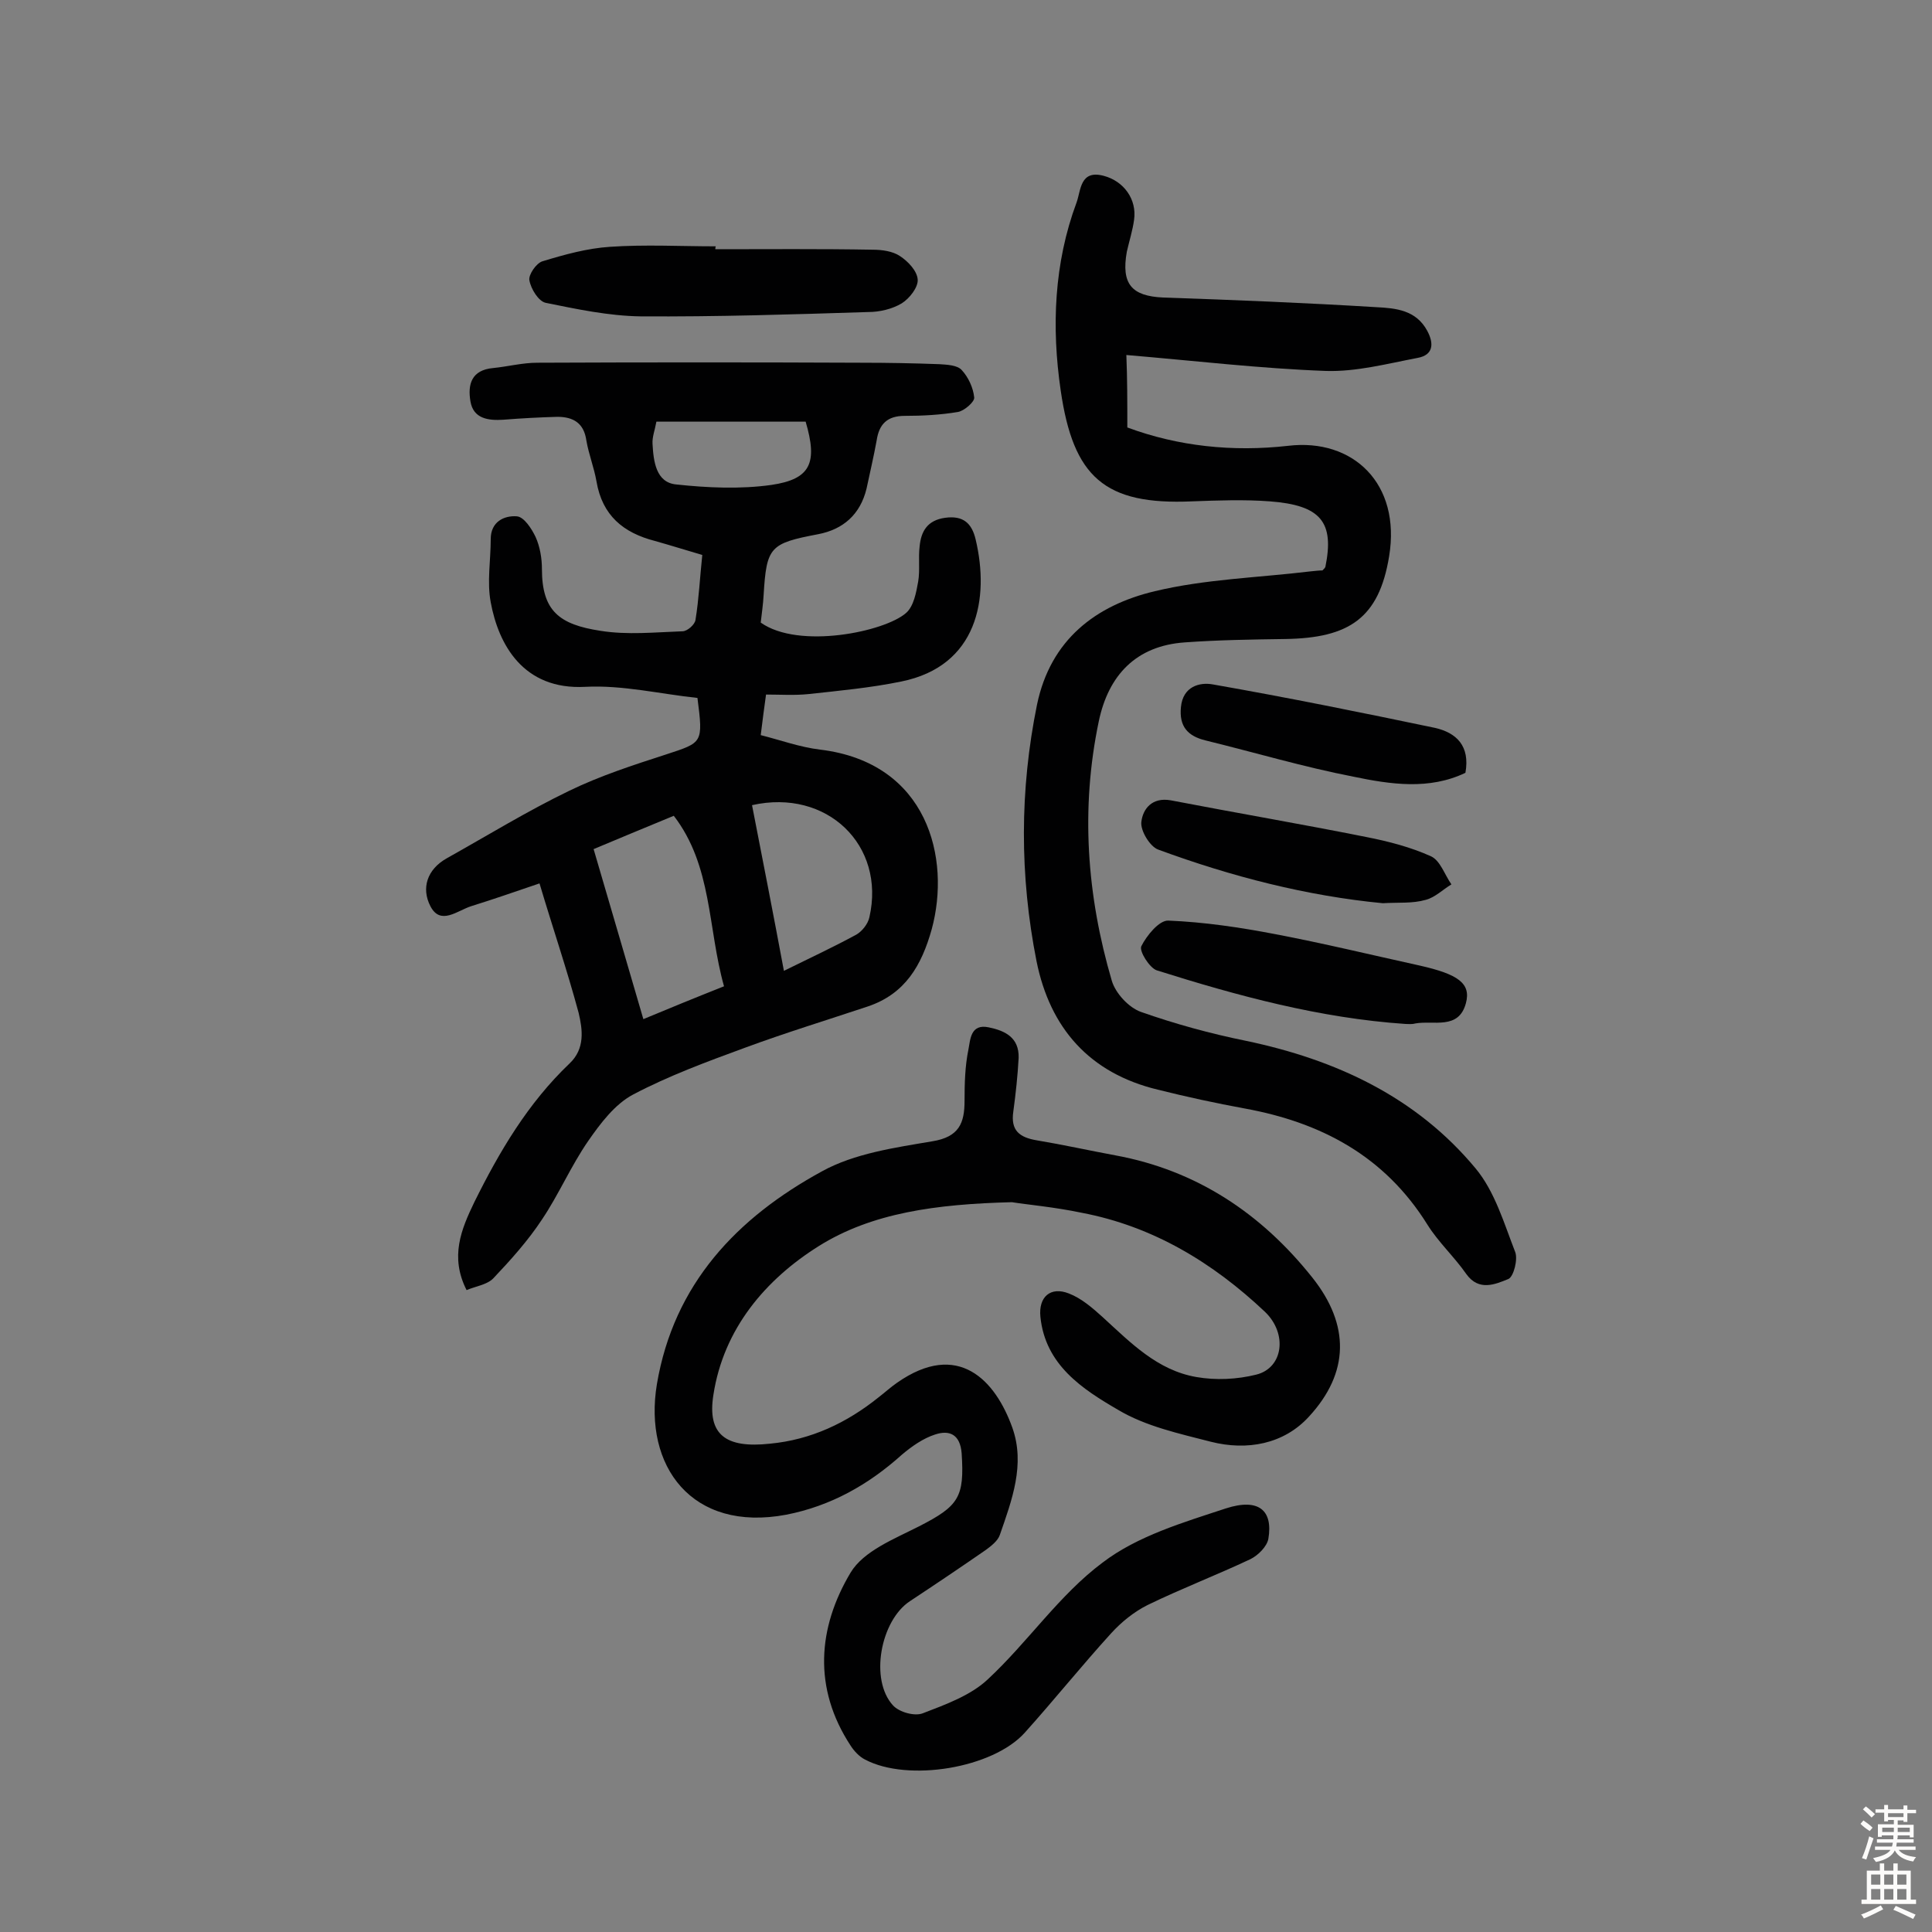
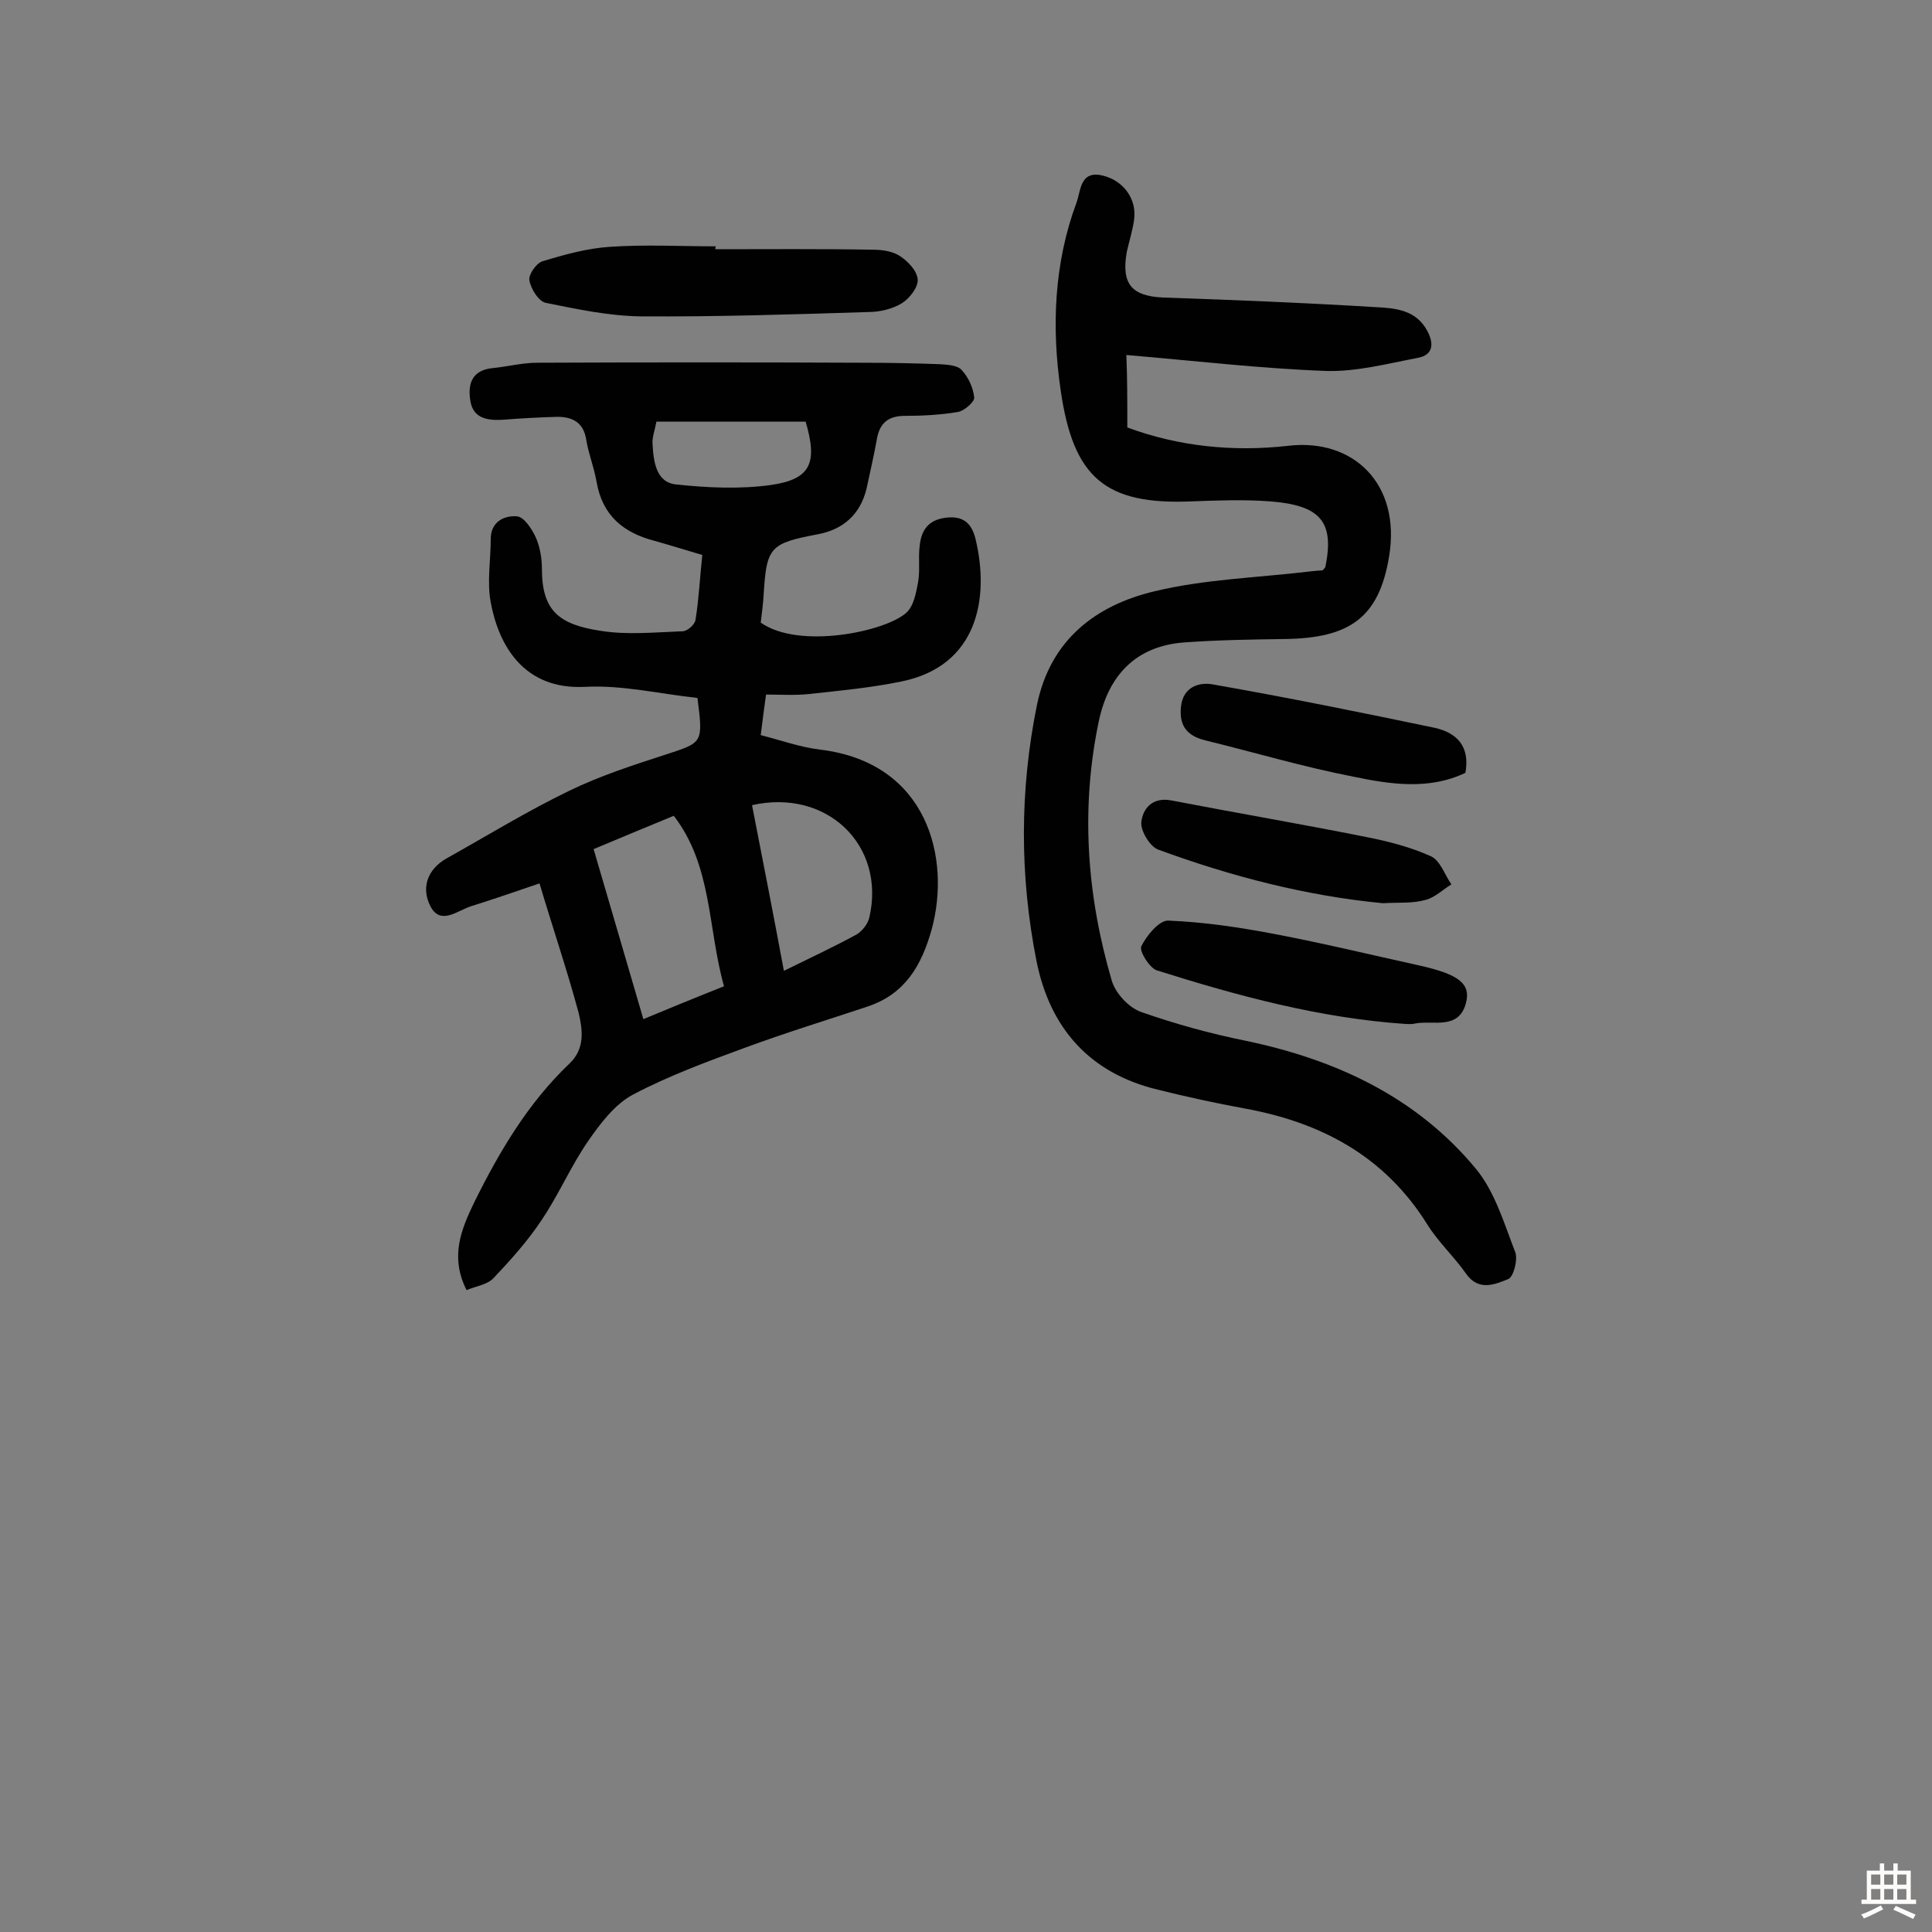
<svg xmlns="http://www.w3.org/2000/svg" enable-background="new 0 0 400 400" viewBox="0 0 400 400">
  <rect x="0" y="0" width="400" height="400" fill="#808080" stroke="none" />
  <g fill="#010102">
    <path d="m111.7 182.9c-5.3 1.8-9.6 3.3-14.1 4.7-2.9.9-6.4 4.1-8.5 0-1.9-3.7-.7-7.6 3.4-9.9 8.4-4.7 16.7-9.8 25.4-14 6.4-3.1 13.2-5.3 20-7.5 7.6-2.5 7.7-2.3 6.5-11.7-7.6-.8-15.5-2.7-23.2-2.3-12.9.7-18-8.8-19.6-17.5-.8-4.2 0-8.7 0-13.1 0-3.6 2.8-4.9 5.4-4.7 1.5.1 3.1 2.6 3.9 4.3.9 2 1.3 4.4 1.3 6.6 0 8.7 3.6 11.5 12.1 12.8 5.6.9 11.3.3 17 .1 1 0 2.6-1.4 2.7-2.4.7-4.3.9-8.7 1.4-13.4-3.4-1-6.6-2-9.8-2.9-6.6-1.7-10.9-5.3-12.1-12.3-.5-2.9-1.6-5.6-2.1-8.5-.5-3.6-2.7-4.9-6-4.9-3.7.1-7.4.3-11.2.6-3.1.2-6.2-.2-6.8-3.8-.6-3.5.2-6.5 4.7-6.9 3-.3 6.1-1.1 9.1-1.1 22.4-.1 44.8-.1 67.3 0 5.3 0 10.6.1 16 .3 1.6.1 3.7.2 4.6 1.2 1.4 1.5 2.4 3.7 2.6 5.7.1.9-2.1 2.8-3.4 3-3.6.6-7.3.8-11 .8-3.6 0-5.3 1.7-5.8 5.1-.6 3.3-1.4 6.7-2.1 10-1.3 5.3-4.8 8.4-10 9.4-10 1.9-10.7 2.6-11.3 12.6-.1 1.9-.4 3.9-.6 5.7 7.9 5.6 25.7 1.9 30.1-2 1.6-1.4 2.1-4.3 2.5-6.5.4-2.4 0-4.9.3-7.3.3-3.1 1.6-5.4 5.3-5.9s5.5 1.1 6.3 4.5c2.9 12.2.4 26.2-15.4 29.4-6.3 1.3-12.8 1.9-19.2 2.6-2.9.3-5.8.1-8.8.1-.4 2.8-.7 5.2-1.1 8.4 4 1 8.1 2.5 12.3 3 22.3 2.7 27.1 22.5 23.1 37.2-2.1 7.5-5.5 13.4-13.3 16-8.4 2.8-16.9 5.4-25.3 8.5-7.9 2.9-15.8 5.8-23.2 9.7-3.8 2-6.8 6-9.3 9.6-3.6 5.2-6.1 11.1-9.6 16.3-2.9 4.4-6.5 8.4-10.1 12.2-1.3 1.3-3.6 1.6-5.5 2.4-3.5-6.9-1.1-12.6 1.6-18.2 5.2-10.5 11.1-20.5 19.7-28.7 3.3-3.1 2.7-7.1 1.9-10.5-2.4-8.9-5.3-17.4-8.1-26.8zm38.2 21.3c-3.4-12.1-2.4-24.9-10.4-35.3-6.1 2.5-11.8 4.9-16.6 6.9 3.5 12 6.9 23.5 10.3 35.2 4.8-2 10.4-4.3 16.7-6.8zm12.4-3.2c5.5-2.7 10.4-5 15-7.5 1.2-.7 2.4-2.2 2.7-3.6 3.4-14.9-8.8-26.7-24.3-23.2 2.2 11.3 4.4 22.5 6.6 34.3zm-26.4-113.7c-.3 1.7-.9 3.2-.8 4.6.2 3.6.7 8 4.9 8.4 6.5.7 13.3 1 19.7.1 8.2-1.2 9.6-4.6 7.1-13.1-10.2 0-20.3 0-30.9 0z" />
-     <path d="m209.5 248.9c-15.7.4-29 2.2-40 9.1s-19.7 17.1-21.8 30.8c-1.3 8.2 2.5 11.1 11.7 10.1 8.5-.8 15.9-4.3 22.5-9.6 1.3-1 2.5-2.1 3.8-3 12.7-8.9 20.4-.5 23.9 9.3 2.7 7.6-.1 15-2.6 22.2-.4 1.2-1.8 2.3-2.9 3.1-5.2 3.6-10.4 7.1-15.7 10.6-6.1 4-8.4 16.3-3.5 21.6 1.3 1.4 4.5 2.3 6.2 1.6 4.7-1.8 9.9-3.7 13.4-7 8.3-7.7 14.8-17.5 23.8-24.2 7.2-5.5 16.7-8.3 25.5-11.2 6.8-2.2 9.8.4 8.8 6.3-.3 1.6-2.1 3.4-3.7 4.2-7 3.3-14.3 6.1-21.3 9.5-2.8 1.4-5.4 3.5-7.5 5.8-6.1 6.7-11.8 13.8-17.9 20.6-6.6 7.4-24.2 10.3-33.1 5.6-1.2-.6-2.3-1.8-3-2.9-7.8-11.9-6.8-24.4 0-35.8 2.7-4.5 9.1-7 14.2-9.6 8.2-4.2 9.4-6 8.8-15.1-.3-3.9-2.5-4.9-5.5-3.9-2.5.8-4.9 2.5-6.9 4.2-6.9 6.2-14.7 10.6-23.9 12.4-19.6 3.7-29.6-10.1-26.8-27 3.5-20.8 16.6-34.5 34.2-44.1 6.7-3.7 15.1-4.9 22.8-6.2 5.6-.9 6.7-3.8 6.7-8.4 0-3.6.1-7.2.8-10.6.4-2 .4-5.4 4.2-4.6 3.4.7 6.3 2.1 6.2 6.3-.2 3.7-.6 7.4-1.1 11.1-.6 4 1.3 5.4 4.9 6 5.4.9 10.8 2.1 16.2 3.1 16.9 3.1 30.3 12.1 40.8 25.3 7.8 9.8 7.7 19.7-.7 28.8-5.2 5.7-12.8 7.1-20.3 5.2-6.6-1.7-13.5-3.2-19.2-6.6-7.4-4.3-15.1-9.3-16.1-19.3-.4-4.1 2.1-6.3 5.9-4.8 2.6 1 4.9 3 7 4.9 5.8 5.3 11.3 11 19.4 12.4 4 .7 8.4.5 12.4-.5 5.6-1.4 6.5-8.5 1.8-13-10.8-10.2-23.2-17.7-37.9-20.5-5.7-1.2-11.4-1.7-14.5-2.2z" />
    <path d="m233.4 88.5c10.5 3.9 21.8 5.1 33.3 3.8 13.4-1.6 23.4 7.8 20.9 22.9-2.1 12.8-8.3 16.9-21.5 17.1-7 .1-13.9.2-20.8.7-10.1.7-15.8 6.8-17.8 16.3-3.8 18.1-2.5 36.1 2.7 53.8.8 2.6 3.5 5.5 6 6.4 7.1 2.5 14.4 4.5 21.8 6 18.6 3.9 35.2 11.6 47.5 26.4 4 4.8 5.9 11.4 8.2 17.3.6 1.5-.3 5.1-1.4 5.6-2.7 1.1-6.1 2.6-8.7-1-2.5-3.6-5.8-6.6-8.1-10.3-8.8-14.1-21.9-21.1-37.8-24-6-1.1-12-2.4-18-3.9-14.1-3.4-22.3-12.7-25.1-26.6-3.5-17.7-3.5-35.4.1-53.1 2.8-13.5 12.2-20.6 24.4-23.5 10.4-2.5 21.4-2.8 32.2-4.1.9-.1 1.9-.2 2.5-.2.4-.4.5-.5.6-.7 1.9-9.3-.9-12.8-11.5-13.6-5.3-.4-10.7-.2-16.1 0-18.1.8-24.6-5-27.2-23-1.9-13-1.4-26.3 3.3-38.9.9-2.5.7-6.8 5.6-5.5 4.2 1.1 6.9 4.9 6.3 9.1-.3 2.2-1 4.4-1.5 6.6-1.2 6.7 1 9.2 7.5 9.5 14.7.5 29.5 1.1 44.2 2 4 .2 8.2.6 10.5 4.9 1.4 2.6 1.3 5-2 5.6-6.3 1.2-12.7 2.9-19 2.7-13.6-.5-27.1-2.1-41.3-3.3.2 4.9.2 9.7.2 15z" />
    <path d="m148.1 51.6c10.9 0 21.7-.1 32.6.1 1.9 0 4.1.3 5.6 1.3 1.7 1.1 3.6 3.1 3.7 4.9.1 1.6-1.7 3.9-3.3 4.9-2 1.2-4.6 1.8-6.9 1.8-15.7.5-31.4 1-47.2.9-6.6-.1-13.2-1.5-19.6-2.8-1.5-.3-3.1-2.9-3.4-4.7-.2-1.1 1.4-3.5 2.7-3.9 4.6-1.4 9.3-2.7 14-3 7.3-.5 14.6-.1 21.9-.1-.1.2-.1.4-.1.6z" />
-     <path d="m291 212c-17.7-1.2-34.7-5.8-51.5-11.1-1.5-.5-3.7-4-3.2-5 1.1-2.2 3.7-5.4 5.6-5.3 7.4.3 14.8 1.4 22.1 2.8 10 1.9 19.9 4.3 29.9 6.5 8 1.8 10.7 3.7 9.6 7.8-1.5 5.6-6.7 3.5-10.5 4.2-.7.2-1.4.1-2 .1z" />
+     <path d="m291 212c-17.7-1.2-34.7-5.8-51.5-11.1-1.5-.5-3.7-4-3.2-5 1.1-2.2 3.7-5.4 5.6-5.3 7.4.3 14.8 1.4 22.1 2.8 10 1.9 19.9 4.3 29.9 6.5 8 1.8 10.7 3.7 9.6 7.8-1.5 5.6-6.7 3.5-10.5 4.2-.7.2-1.4.1-2 .1" />
    <path d="m286.3 187c-15.7-1.5-31.3-5.5-46.5-11.1-1.7-.6-3.7-3.9-3.5-5.7.3-2.7 2.2-5.2 6.1-4.5 13.5 2.6 27 4.9 40.5 7.6 4.6.9 9.2 2.1 13.4 4 1.9.9 2.8 3.8 4.2 5.8-1.8 1.1-3.4 2.7-5.3 3.2-2.8.8-5.6.5-8.9.7z" />
    <path d="m303.4 160c-7.5 3.6-15.5 2.4-23.2.8-10.3-2-20.4-5-30.6-7.5-3.7-.9-5.5-2.9-5.1-6.9.4-4.3 3.9-5.2 6.6-4.7 15.4 2.7 30.7 5.8 46 9 4.4 1 7.3 3.7 6.3 9.3z" />
  </g>
-   <path d="m385.2 377.6.6-.7c.6.4 1.3.9 1.9 1.5l-.6.7c-.8-.5-1.4-1-1.9-1.5zm.3 7.1c.6-1.4 1.1-2.9 1.5-4.5.3.1.6.3.9.4-.5 1.4-1 2.9-1.5 4.4zm.2-10.1.6-.6c.7.5 1.3 1.1 1.9 1.6l-.7.7c-.6-.6-1.2-1.2-1.8-1.7zm8.4-.8h.8v.9h1.8v.7h-1.8v1.8h-.8v-.3h-1.2v.9h3.3v2.6h-.8v-.4h-2.5c0 .3 0 .6-.1.8h3.4v.7h-3.5c0 .3-.1.6-.1.8h4v.7h-3.5c.7.9 1.9 1.3 3.6 1.5-.2.2-.4.5-.6.9-1.9-.3-3.2-1.1-3.8-2.3-.5 1.1-1.8 2-3.9 2.4-.2-.3-.4-.5-.6-.8 1.9-.4 3.1-.9 3.6-1.7h-3.2v-.7h3.5c.1-.2.1-.5.2-.8h-3.3v-.7h3.4c0-.2 0-.5 0-.8h-2.4v.3h-.8v-2.6h3.3v-.9h-1.2v.3h-.8v-1.8h-1.8v-.7h1.8v-.9h.8v.9h3.2zm-4.4 5.5h2.4c0-.3 0-.6 0-.9h-2.4zm1.2-3.1h3.2v-.8h-3.2zm4.4 2.2h-2.4v.9h2.5v-.9z" fill="#fcfbfa" />
  <path d="m389.2 385.8h.9v1.5h1.9v-1.5h.9v1.5h2.7v6h1.1v.9h-11.3v-.9h1.1v-6h2.7zm.2 8.7.5.8c-1.2.6-2.5 1.3-4 1.9-.2-.3-.3-.6-.6-.8 1.6-.6 3-1.3 4.1-1.9zm-2-4.3h1.9v-2.1h-1.9zm0 3.1h1.9v-2.2h-1.9zm2.7-3.1h1.9v-2.1h-1.9zm0 3.1h1.9v-2.2h-1.9zm2.4 1.3c1.4.6 2.7 1.2 4.1 1.8l-.5.9c-1.5-.7-2.8-1.4-4.1-1.9zm2.2-6.5h-1.9v2.1h1.9zm-1.9 5.2h1.9v-2.2h-1.9z" fill="#fcfbfa" />
</svg>